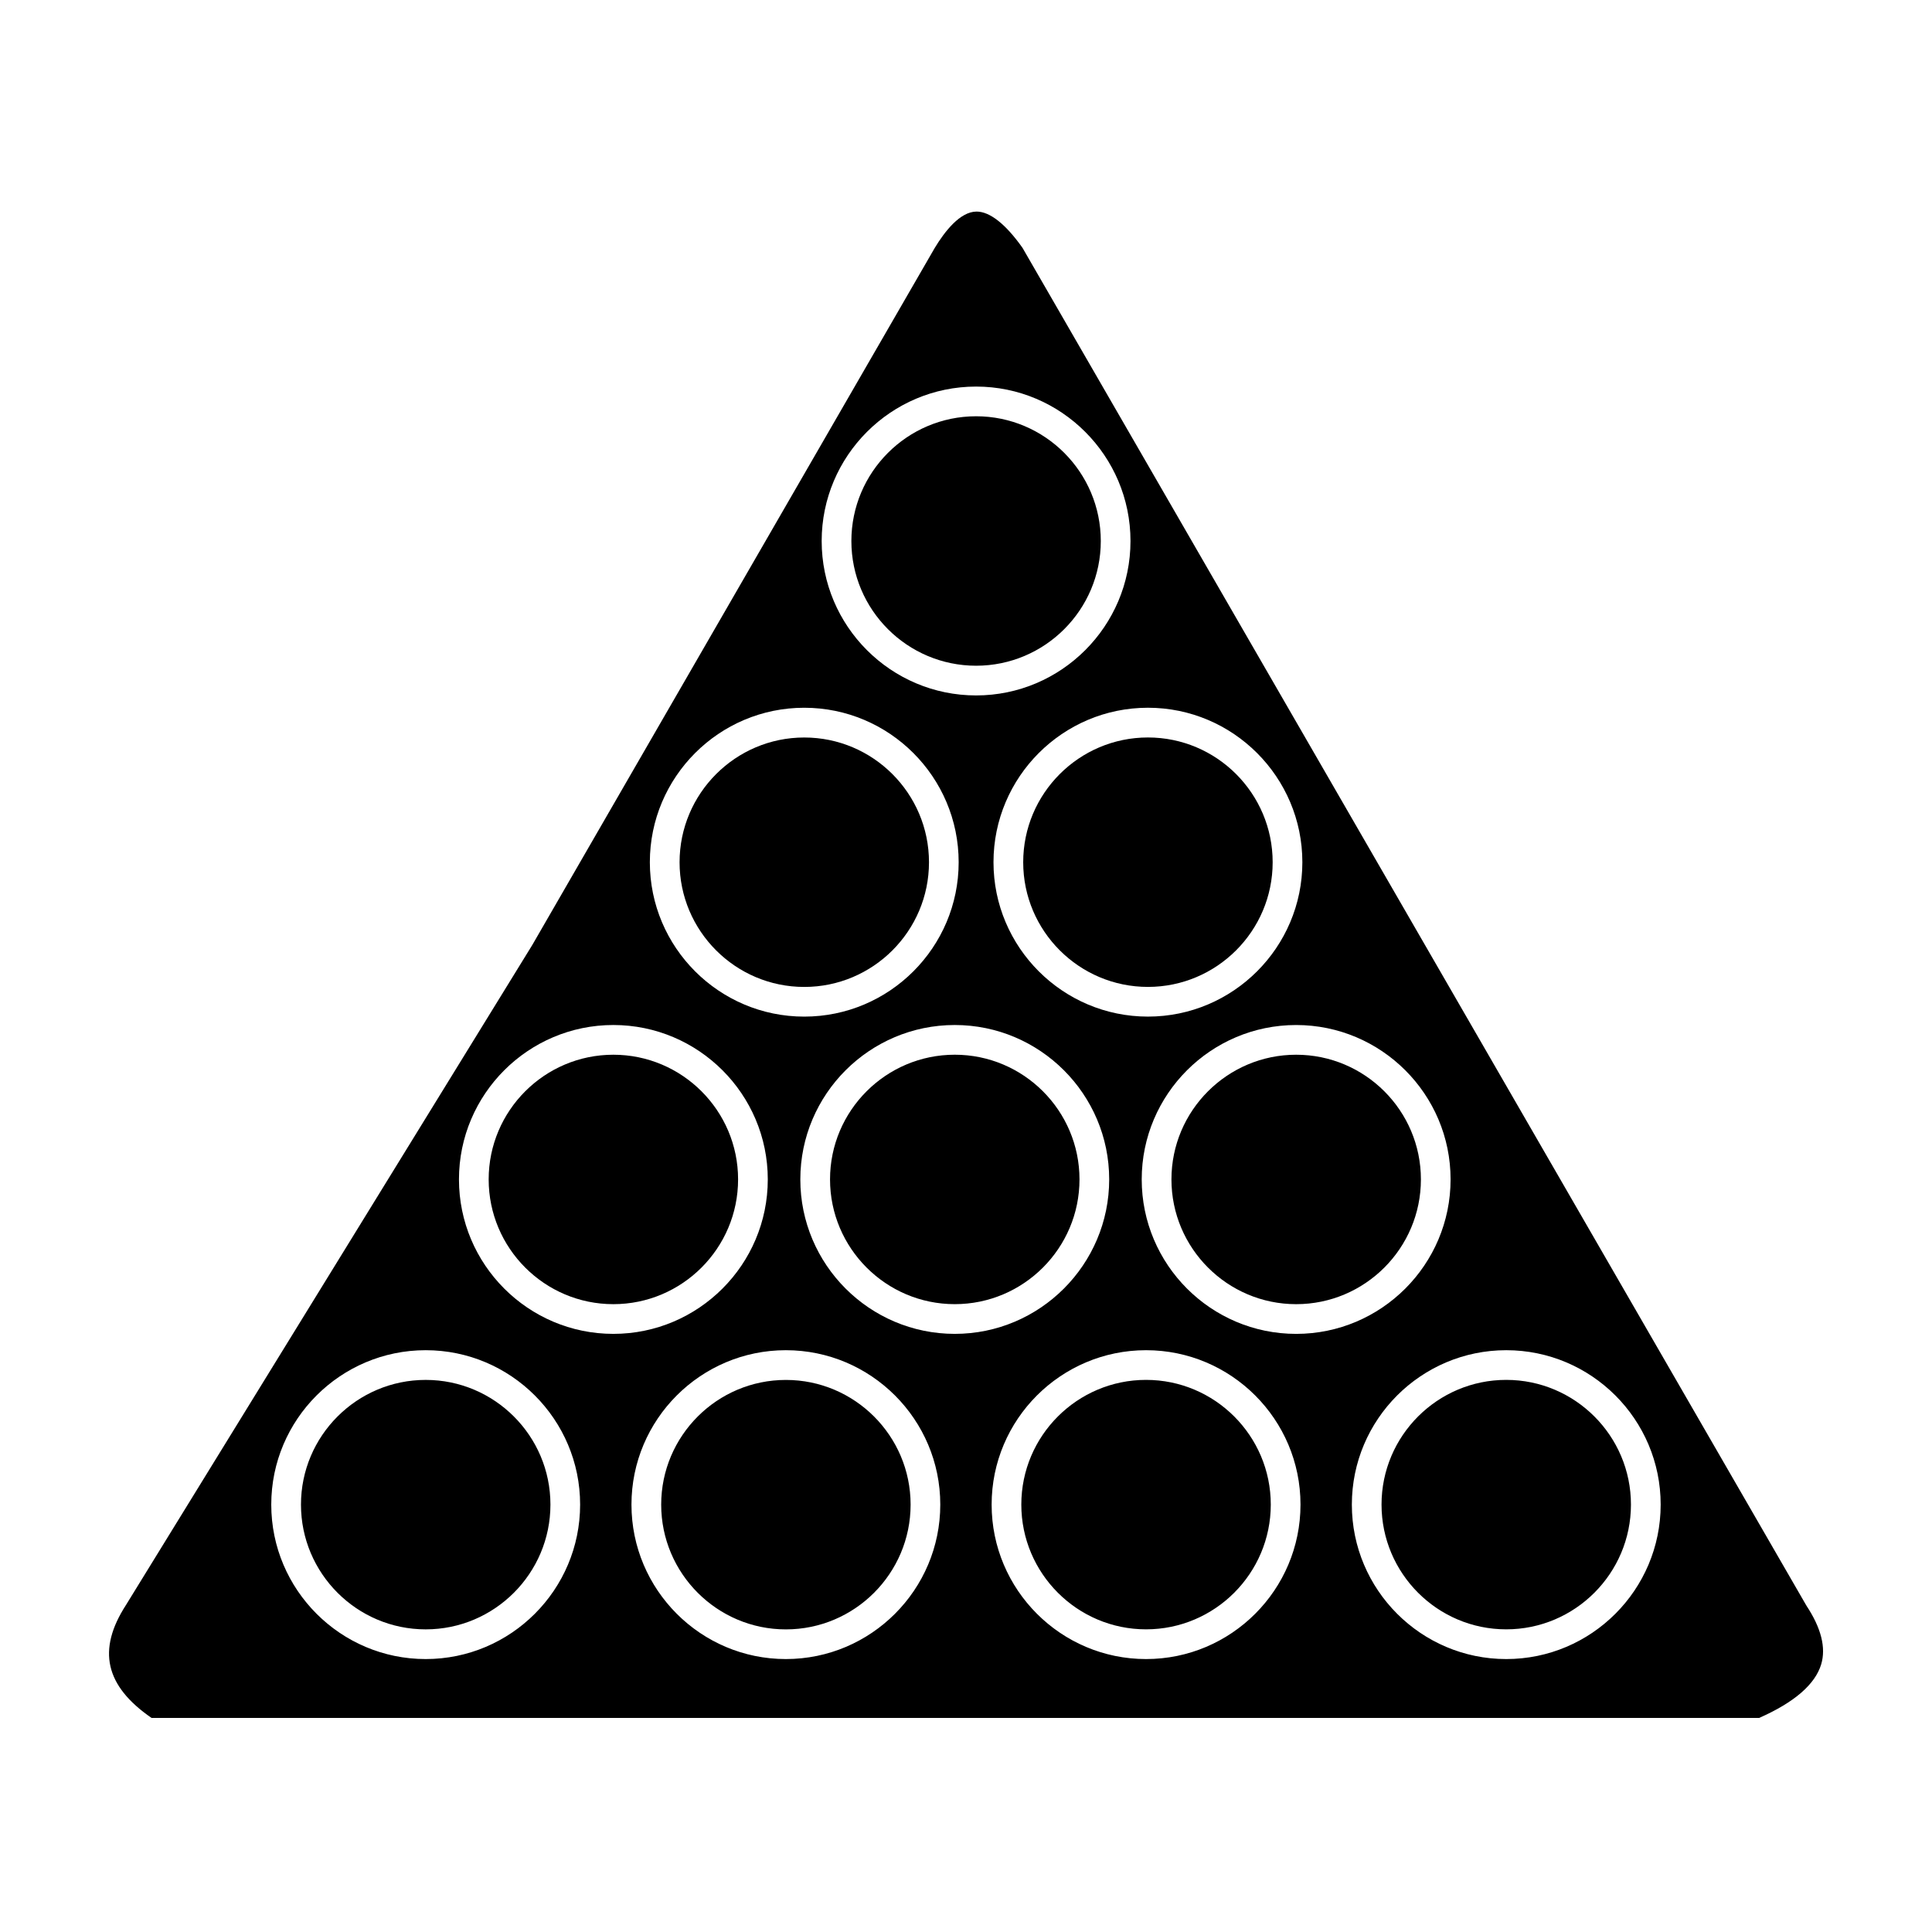
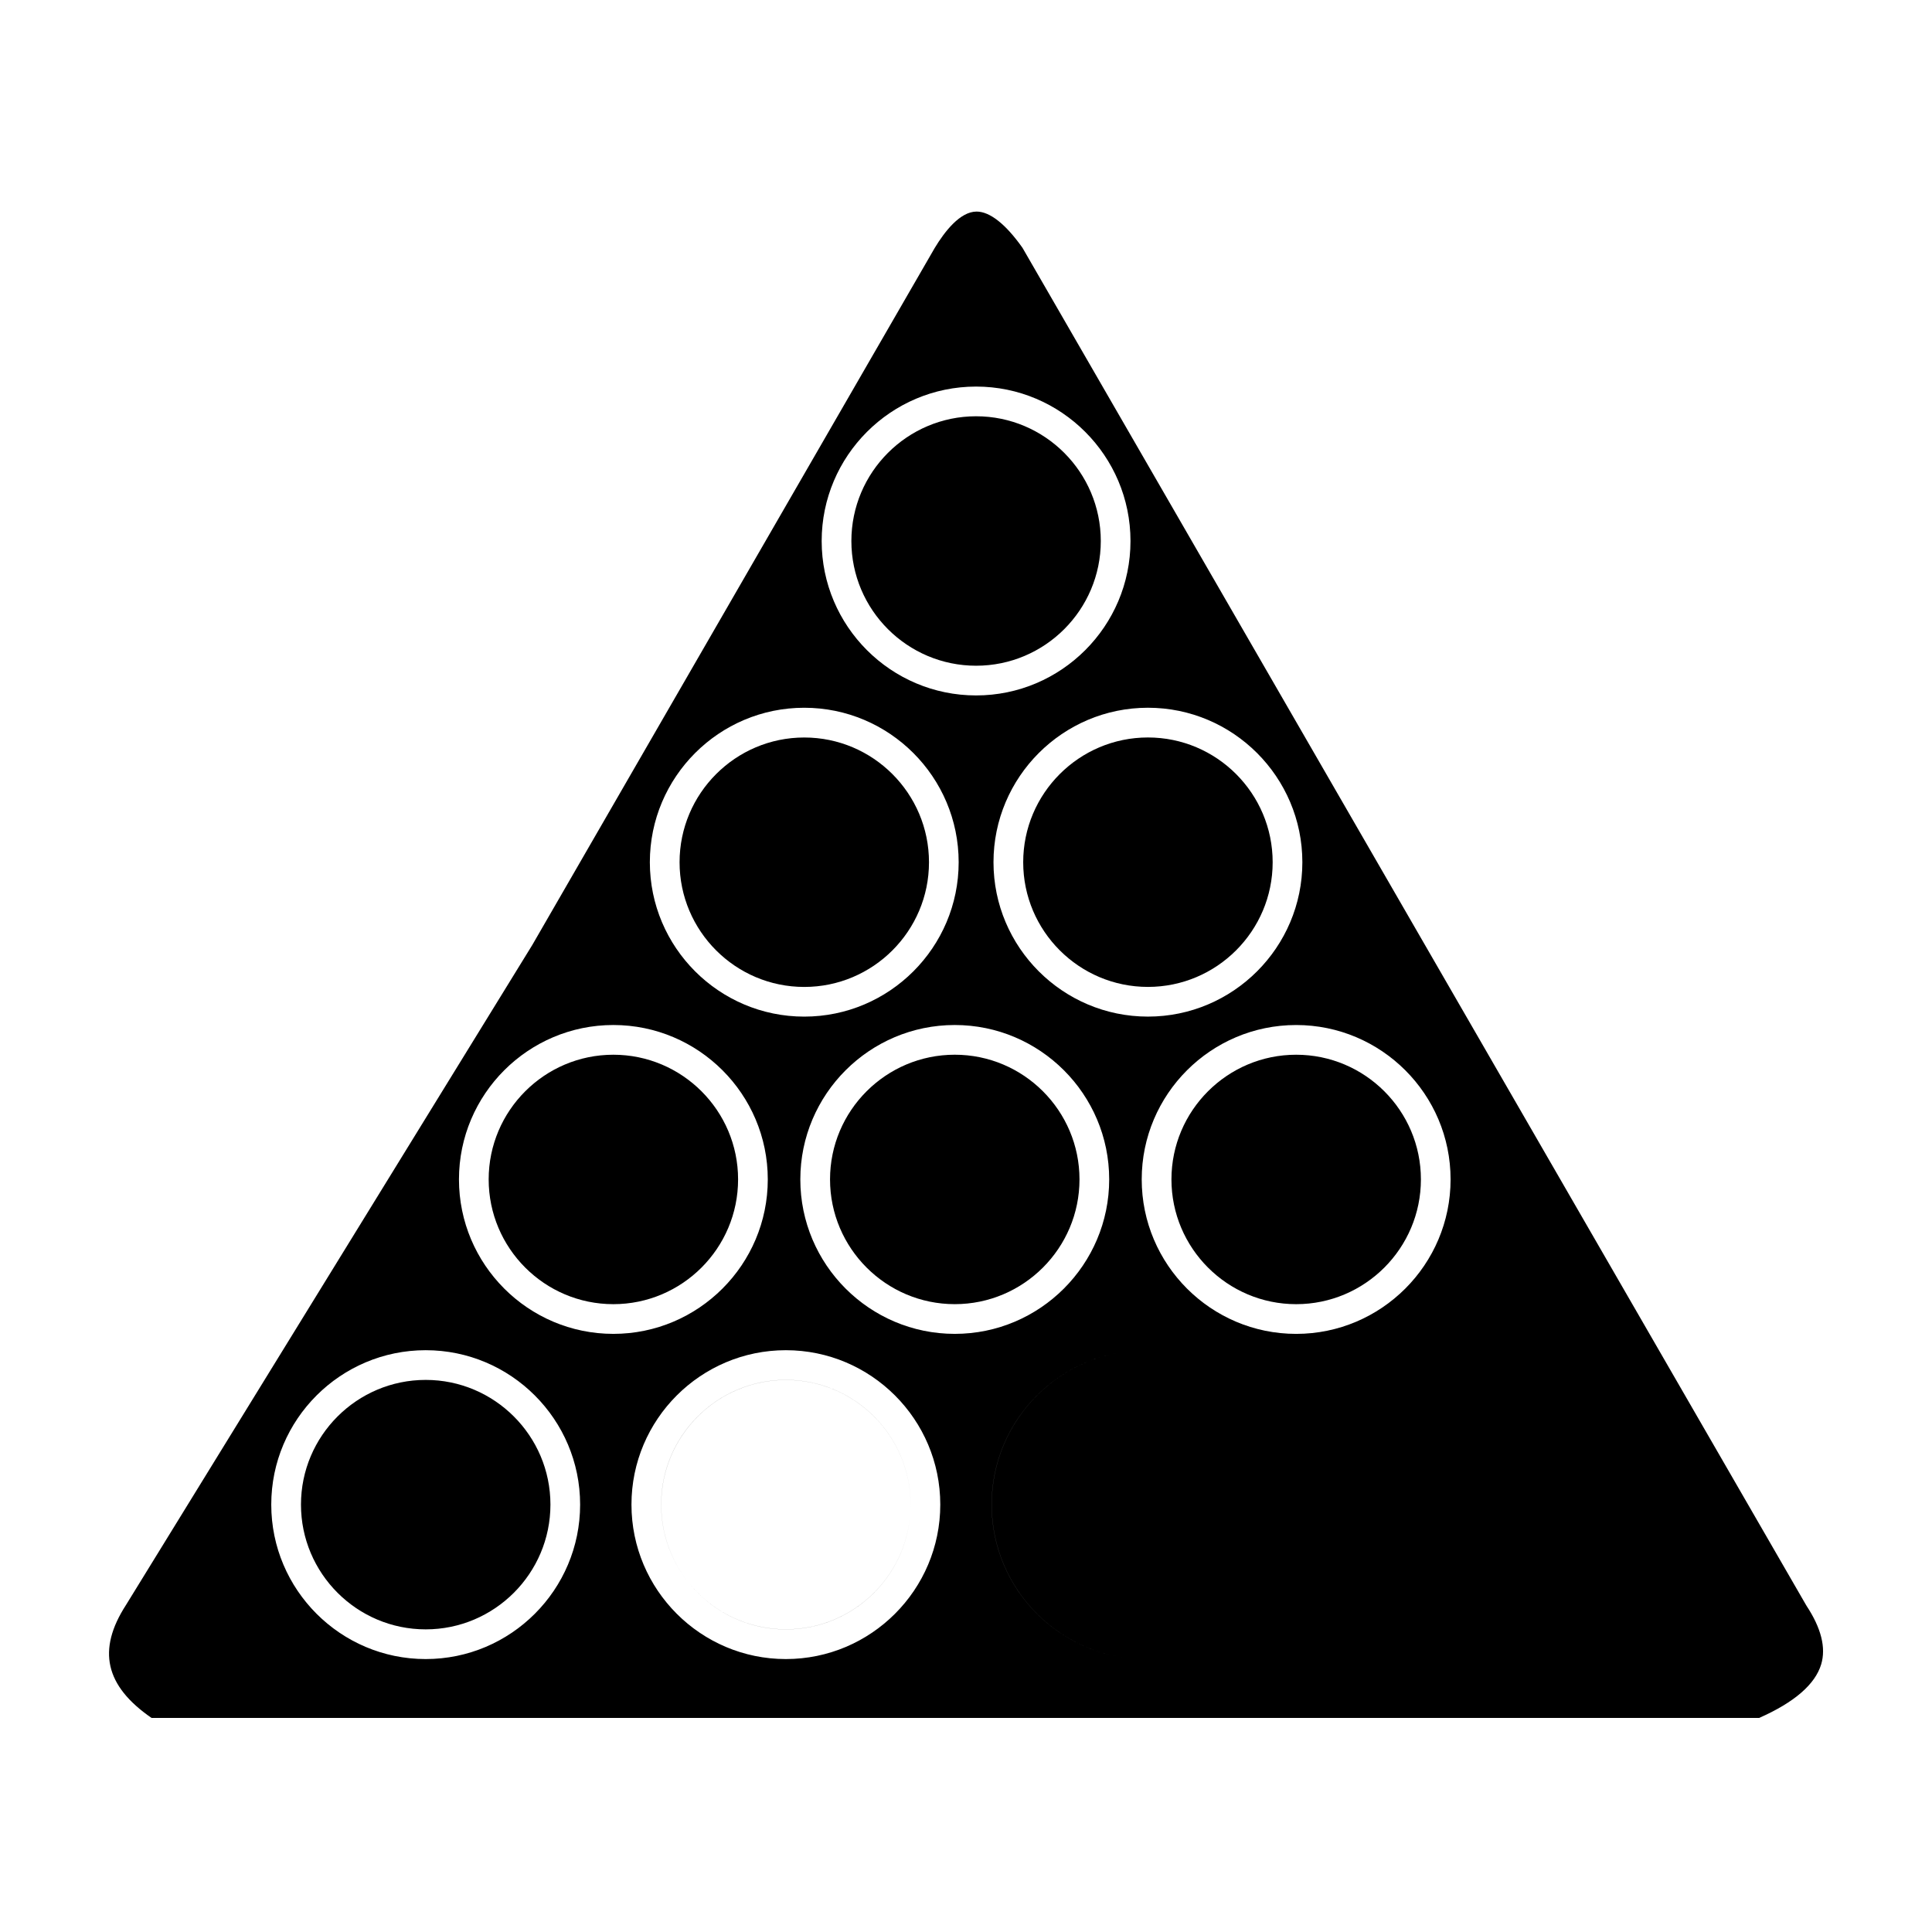
<svg xmlns="http://www.w3.org/2000/svg" fill="#000000" width="800px" height="800px" version="1.1" viewBox="144 144 512 512">
-   <path d="m385.32 542.74c0 18.234-14.828 33.066-33.055 33.066-18.219 0-33.043-14.836-33.043-33.066 0-18.219 14.82-33.043 33.043-33.043 18.227-0.004 33.055 14.82 33.055 33.043zm-28.184-137.19c18.227 0 33.055-14.82 33.055-33.039 0-18.234-14.828-33.066-33.055-33.066-18.219 0-33.043 14.836-33.043 33.066 0 18.215 14.824 33.039 33.043 33.039zm-100.32 104.14c-18.227 0-33.055 14.824-33.055 33.043 0 18.234 14.828 33.066 33.055 33.066 18.227 0 33.055-14.836 33.055-33.066 0-18.219-14.828-33.043-33.055-33.043zm49.73-86.176c-18.219 0-33.043 14.82-33.043 33.039 0 18.234 14.82 33.066 33.043 33.066 18.227 0 33.055-14.832 33.055-33.066 0-18.215-14.828-33.039-33.055-33.039zm96.133-103.09c18.219 0 33.043-14.824 33.043-33.043 0-18.234-14.824-33.066-33.043-33.066-18.227 0-33.055 14.836-33.055 33.066 0 18.219 14.828 33.043 33.055 33.043zm51.766 136.13c0 18.234 14.828 33.066 33.055 33.066 18.227 0 33.055-14.832 33.055-33.066 0-18.219-14.828-33.039-33.055-33.039-18.23-0.004-33.055 14.82-33.055 33.039zm-6.231-51.012c18.227 0 33.055-14.82 33.055-33.039 0-18.234-14.828-33.066-33.055-33.066s-33.055 14.836-33.055 33.066c0 18.215 14.828 33.039 33.055 33.039zm-51.191 17.969c-18.227 0-33.055 14.82-33.055 33.039 0 18.234 14.828 33.066 33.055 33.066 18.227 0 33.055-14.832 33.055-33.066-0.004-18.215-14.828-33.039-33.055-33.039zm225.71 146.02c3.902 5.91 5.215 11.129 3.906 15.512-1.59 5.32-7.121 10.105-16.434 14.223h-426.05c-12.316-8.5-14.473-18.016-6.758-29.941l107.62-174.82c0.02-0.031 0.039-0.062 0.059-0.098l106.62-184.67c2.66-4.41 6.746-9.668 11.113-9.668 3.512 0 7.715 3.32 12.16 9.602l106.65 184.73c19.859 34.418 39.73 68.824 59.598 103.23 13.797 23.891 27.594 47.789 41.391 71.688 0.039 0.066 0.078 0.133 0.125 0.199zm-135.24-153.89c-22.566 0-40.926 18.355-40.926 40.914 0 22.574 18.359 40.938 40.926 40.938s40.926-18.367 40.926-40.938c0.004-22.559-18.359-40.914-40.926-40.914zm-39.281-84.082c-22.566 0-40.926 18.367-40.926 40.938 0 22.559 18.359 40.914 40.926 40.914s40.926-18.355 40.926-40.914c0-22.57-18.359-40.938-40.926-40.938zm-86.461-44.176c0 22.562 18.359 40.914 40.926 40.914 22.562 0 40.914-18.355 40.914-40.914 0-22.574-18.355-40.938-40.914-40.938-22.566 0-40.926 18.363-40.926 40.938zm-45.535 85.117c0 22.559 18.355 40.914 40.914 40.914 22.566 0 40.926-18.355 40.926-40.914 0-22.574-18.359-40.938-40.926-40.938-22.562-0.004-40.914 18.363-40.914 40.938zm-18.477 170.23c0-22.562-18.359-40.914-40.926-40.914-22.566 0-40.926 18.355-40.926 40.914 0 22.574 18.359 40.938 40.926 40.938 22.566 0 40.926-18.363 40.926-40.938zm8.805-45.242c22.566 0 40.926-18.367 40.926-40.938 0-22.559-18.359-40.914-40.926-40.914-22.559 0-40.914 18.355-40.914 40.914 0 22.574 18.352 40.938 40.914 40.938zm86.641 45.242c0-22.562-18.359-40.914-40.926-40.914-22.559 0-40.914 18.355-40.914 40.914 0 22.574 18.355 40.938 40.914 40.938 22.566 0 40.926-18.363 40.926-40.938zm3.836-45.242c22.566 0 40.926-18.367 40.926-40.938 0-22.559-18.359-40.914-40.926-40.914s-40.926 18.355-40.926 40.914c-0.004 22.574 18.355 40.938 40.926 40.938zm91.625 45.242c0-22.562-18.359-40.914-40.926-40.914-22.566 0-40.926 18.355-40.926 40.914 0 22.574 18.359 40.938 40.926 40.938 22.566 0 40.926-18.363 40.926-40.938zm95.449 0c0-22.562-18.359-40.914-40.926-40.914-22.559 0-40.914 18.355-40.914 40.914 0 22.574 18.355 40.938 40.914 40.938 22.566 0 40.926-18.363 40.926-40.938zm-136.38-33.047c-18.227 0-33.055 14.824-33.055 33.043 0 18.234 14.828 33.066 33.055 33.066 18.227 0 33.055-14.836 33.055-33.066 0-18.219-14.828-33.043-33.055-33.043zm95.449 0c-18.219 0-33.043 14.824-33.043 33.043 0 18.234 14.82 33.066 33.043 33.066 18.227 0 33.055-14.836 33.055-33.066 0-18.219-14.828-33.043-33.055-33.043z" />
+   <path d="m385.32 542.74c0 18.234-14.828 33.066-33.055 33.066-18.219 0-33.043-14.836-33.043-33.066 0-18.219 14.82-33.043 33.043-33.043 18.227-0.004 33.055 14.82 33.055 33.043zm-28.184-137.19c18.227 0 33.055-14.82 33.055-33.039 0-18.234-14.828-33.066-33.055-33.066-18.219 0-33.043 14.836-33.043 33.066 0 18.215 14.824 33.039 33.043 33.039zm-100.32 104.14c-18.227 0-33.055 14.824-33.055 33.043 0 18.234 14.828 33.066 33.055 33.066 18.227 0 33.055-14.836 33.055-33.066 0-18.219-14.828-33.043-33.055-33.043zm49.73-86.176c-18.219 0-33.043 14.82-33.043 33.039 0 18.234 14.82 33.066 33.043 33.066 18.227 0 33.055-14.832 33.055-33.066 0-18.215-14.828-33.039-33.055-33.039zm96.133-103.09c18.219 0 33.043-14.824 33.043-33.043 0-18.234-14.824-33.066-33.043-33.066-18.227 0-33.055 14.836-33.055 33.066 0 18.219 14.828 33.043 33.055 33.043zm51.766 136.13c0 18.234 14.828 33.066 33.055 33.066 18.227 0 33.055-14.832 33.055-33.066 0-18.219-14.828-33.039-33.055-33.039-18.23-0.004-33.055 14.82-33.055 33.039zm-6.231-51.012c18.227 0 33.055-14.82 33.055-33.039 0-18.234-14.828-33.066-33.055-33.066s-33.055 14.836-33.055 33.066c0 18.215 14.828 33.039 33.055 33.039zm-51.191 17.969c-18.227 0-33.055 14.82-33.055 33.039 0 18.234 14.828 33.066 33.055 33.066 18.227 0 33.055-14.832 33.055-33.066-0.004-18.215-14.828-33.039-33.055-33.039zm225.71 146.02c3.902 5.91 5.215 11.129 3.906 15.512-1.59 5.32-7.121 10.105-16.434 14.223h-426.05c-12.316-8.5-14.473-18.016-6.758-29.941l107.62-174.82c0.02-0.031 0.039-0.062 0.059-0.098l106.62-184.67c2.66-4.41 6.746-9.668 11.113-9.668 3.512 0 7.715 3.32 12.16 9.602l106.65 184.73c19.859 34.418 39.73 68.824 59.598 103.23 13.797 23.891 27.594 47.789 41.391 71.688 0.039 0.066 0.078 0.133 0.125 0.199zm-135.24-153.89c-22.566 0-40.926 18.355-40.926 40.914 0 22.574 18.359 40.938 40.926 40.938s40.926-18.367 40.926-40.938c0.004-22.559-18.359-40.914-40.926-40.914zm-39.281-84.082c-22.566 0-40.926 18.367-40.926 40.938 0 22.559 18.359 40.914 40.926 40.914s40.926-18.355 40.926-40.914c0-22.57-18.359-40.938-40.926-40.938zm-86.461-44.176c0 22.562 18.359 40.914 40.926 40.914 22.562 0 40.914-18.355 40.914-40.914 0-22.574-18.355-40.938-40.914-40.938-22.566 0-40.926 18.363-40.926 40.938zm-45.535 85.117c0 22.559 18.355 40.914 40.914 40.914 22.566 0 40.926-18.355 40.926-40.914 0-22.574-18.359-40.938-40.926-40.938-22.562-0.004-40.914 18.363-40.914 40.938zm-18.477 170.23c0-22.562-18.359-40.914-40.926-40.914-22.566 0-40.926 18.355-40.926 40.914 0 22.574 18.359 40.938 40.926 40.938 22.566 0 40.926-18.363 40.926-40.938zm8.805-45.242c22.566 0 40.926-18.367 40.926-40.938 0-22.559-18.359-40.914-40.926-40.914-22.559 0-40.914 18.355-40.914 40.914 0 22.574 18.352 40.938 40.914 40.938zm86.641 45.242c0-22.562-18.359-40.914-40.926-40.914-22.559 0-40.914 18.355-40.914 40.914 0 22.574 18.355 40.938 40.914 40.938 22.566 0 40.926-18.363 40.926-40.938zm3.836-45.242c22.566 0 40.926-18.367 40.926-40.938 0-22.559-18.359-40.914-40.926-40.914s-40.926 18.355-40.926 40.914c-0.004 22.574 18.355 40.938 40.926 40.938zm91.625 45.242c0-22.562-18.359-40.914-40.926-40.914-22.566 0-40.926 18.355-40.926 40.914 0 22.574 18.359 40.938 40.926 40.938 22.566 0 40.926-18.363 40.926-40.938zc0-22.562-18.359-40.914-40.926-40.914-22.559 0-40.914 18.355-40.914 40.914 0 22.574 18.355 40.938 40.914 40.938 22.566 0 40.926-18.363 40.926-40.938zm-136.38-33.047c-18.227 0-33.055 14.824-33.055 33.043 0 18.234 14.828 33.066 33.055 33.066 18.227 0 33.055-14.836 33.055-33.066 0-18.219-14.828-33.043-33.055-33.043zm95.449 0c-18.219 0-33.043 14.824-33.043 33.043 0 18.234 14.82 33.066 33.043 33.066 18.227 0 33.055-14.836 33.055-33.066 0-18.219-14.828-33.043-33.055-33.043z" />
</svg>